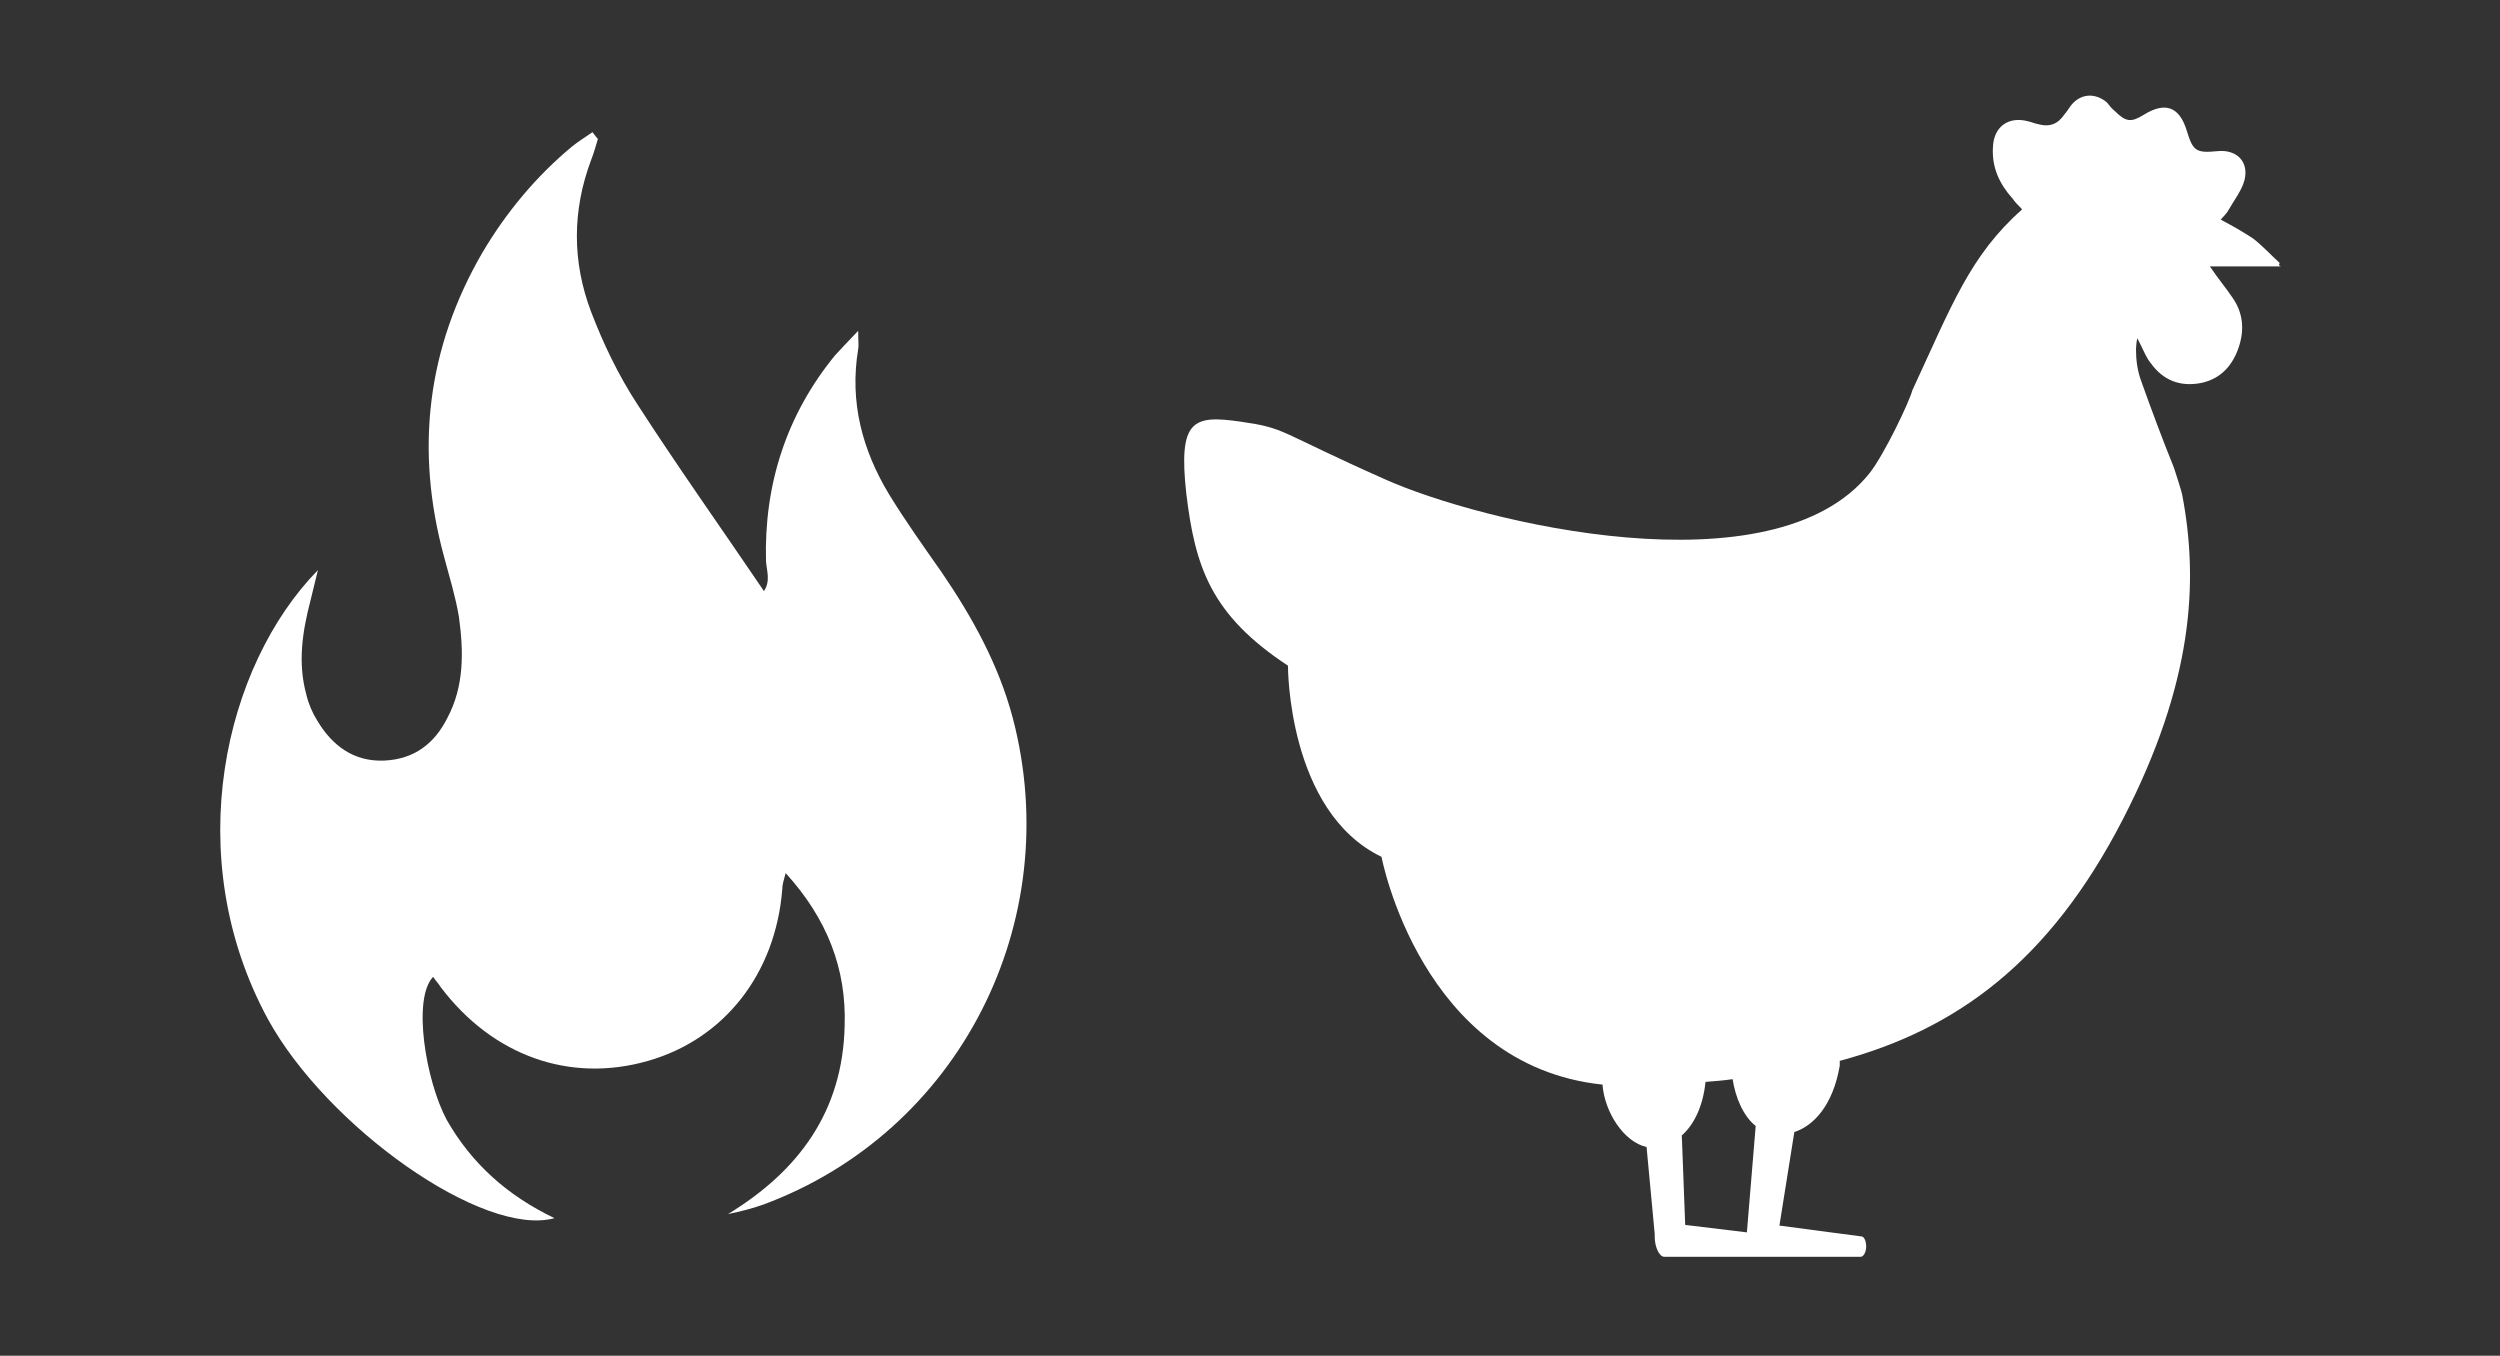
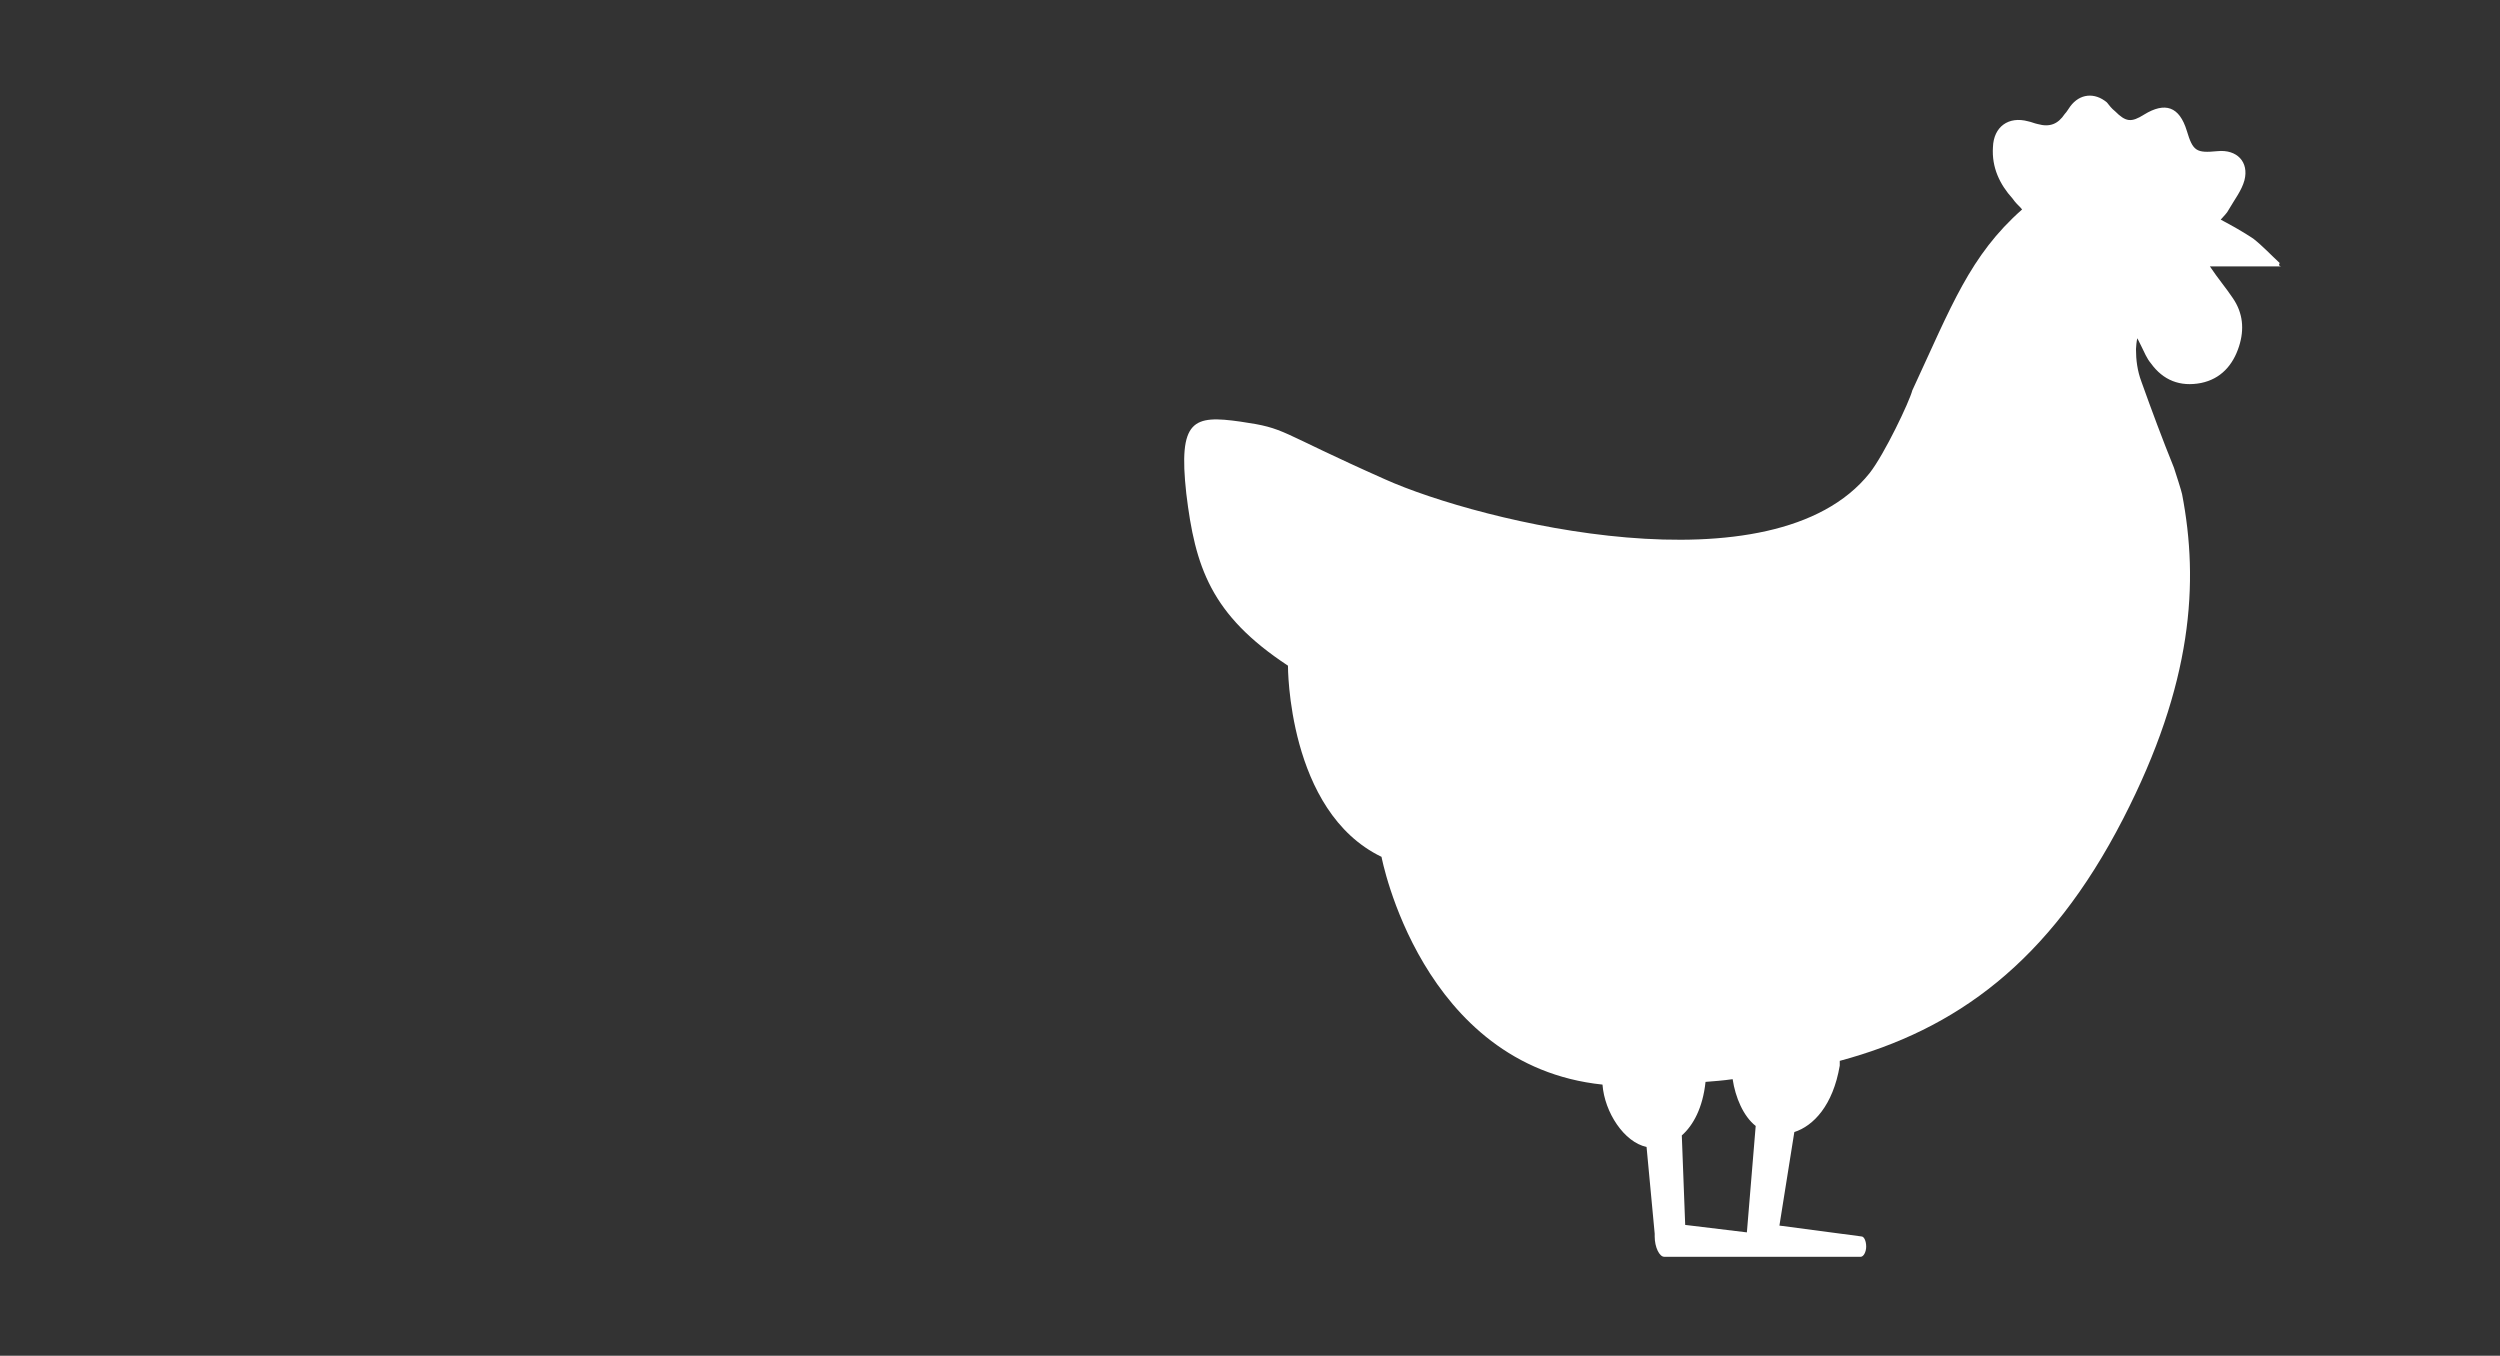
<svg xmlns="http://www.w3.org/2000/svg" version="1.1" id="Layer_1" x="0px" y="0px" viewBox="0 0 368.8 200" style="enable-background:new 0 0 368.8 200;" xml:space="preserve">
  <rect x="0" y="0" width="368.8" height="200" fill="#333333" stroke="none" />
  <style type="text/css">
	.st0{fill:#FFFFFF;}
</style>
  <g>
-     <path class="st0" d="M88.2,20.5c-0.3,1-0.6,2.1-1,3.1c-2.8,7.5-2.8,15,0,22.4c1.8,4.7,4,9.3,6.8,13.6c6,9.3,12.4,18.3,18.7,27.6   c1-1.5,0.4-3,0.3-4.4c-0.3-11.3,3-21.6,10.2-30.4c0.9-1,1.8-1.9,3.4-3.6c0,1.6,0.1,2.2,0,2.7c-1.3,7.8,0.6,14.9,4.6,21.5   c2.4,3.9,5.1,7.7,7.7,11.4c4.5,6.6,8.4,13.6,10.5,21.5c7.9,30.1-7.9,61.1-36.8,71.8c-1.7,0.6-3.3,1-5.2,1.4   c10.5-6.4,16.9-15.2,17.2-27.7c0.3-8.5-2.6-15.9-8.7-22.6c-0.3,1.1-0.5,1.7-0.5,2.4c-1,12.5-8.6,22.1-19.8,25.3   c-11.5,3.3-22.9-0.7-30.6-10.9c-0.3-0.5-0.8-1-1.1-1.5c-3.1,3.2-1.1,15.3,2,21.1c3.7,6.5,9,11.2,15.9,14.5   c-10.5,2.9-33.6-13.5-42.3-29.4c-13-24-6.4-52.1,7.4-66.2c-0.5,2.1-0.8,3.3-1.1,4.5c-1.2,4.6-1.9,9.2-0.6,13.9   c0.3,1.3,0.9,2.7,1.6,3.8c2.2,3.7,5.4,6.1,9.9,5.9c4.4-0.2,7.4-2.5,9.3-6.3c2.5-4.7,2.4-9.8,1.7-14.9c-0.5-3-1.4-5.9-2.2-8.9   c-4.3-15.8-2.5-30.8,5.7-44.9c3.5-5.9,7.9-11.2,13.2-15.6c1-0.8,2-1.4,3-2.1C87.8,20,88,20.3,88.2,20.5z" />
    <path class="st0" d="M336.3,38.8c-1.3-1.2-2.5-2.5-3.9-3.6c-1.5-1-3.1-1.9-4.8-2.8c0.5-0.6,0.9-0.9,1.2-1.5   c0.8-1.4,1.9-2.8,2.3-4.3c0.7-2.7-1.1-4.6-4-4.3c-3.1,0.3-3.6,0-4.5-3c-1.1-3.6-3.2-4.3-6.3-2.4c-1.9,1.2-2.7,1.1-4.3-0.5   c-0.5-0.4-0.8-0.8-1.2-1.3c-1.8-1.5-4-1.3-5.4,0.6c-0.3,0.4-0.5,0.8-0.8,1.1c-1,1.5-2.2,2-4,1.5c-0.5-0.1-0.9-0.3-1.4-0.4   c-2.9-0.8-5.1,0.8-5.2,3.8c-0.2,3,1,5.5,2.9,7.6c0.1,0.1,0.2,0.3,0.3,0.4c0.4,0.5,0.8,0.8,1.1,1.2c-7.7,6.8-10.4,14.2-16.2,26.7   c-0.4,1.6-4.1,9.4-6.3,12.2c-14.2,17.8-57.5,7.2-71.5,0.9c-16.2-7.2-14.4-7.5-21.3-8.5c-7-1-9.2-0.3-8,10.6   c1.3,10.8,3.6,17.9,15,25.4c0,0-0.1,21.5,13.8,28.2c0,0,5.8,30.8,32.6,33.6c0.3,4.1,3.2,8.5,6.5,9.2l1.2,12.8l0,0v0.4   c0,1.6,0.7,3,1.4,3h13.3h2.4h13.3c0.4,0,0.8-0.7,0.8-1.5c0-0.8-0.3-1.5-0.7-1.5l-12.1-1.6l0,0l2.2-13.8c2.8-0.9,5.7-3.9,6.7-9.8   c0-0.3,0-0.5,0-0.7c17.1-4.6,30.9-14.5,41.8-35.7c10.3-20,11.2-34.9,8.7-47.9c-0.1-0.5-0.9-3-1.2-3.9c-1.7-4.2-3.3-8.5-4.8-12.7   c-0.6-1.6-0.8-3.2-0.8-4.8c0-0.3,0.1-1.3,0.2-1.6c0.2,0.4,0.4,0.8,0.6,1.2c0.4,0.8,0.8,1.8,1.4,2.5c1.8,2.5,4.3,3.5,7.4,2.9   c2.9-0.6,4.7-2.6,5.6-5.4c0.8-2.5,0.6-4.9-0.9-7.1c-1-1.5-2.2-2.9-3.4-4.7h10.5C336.1,39.2,336.2,39,336.3,38.8z M257.7,181.8   l-9.1-1.1l-0.5-13.2c1.7-1.5,3.1-4.1,3.5-7.9c1.3-0.1,2.6-0.2,4-0.4c0.4,2.7,1.6,5.5,3.4,6.9L257.7,181.8L257.7,181.8z" />
  </g>
</svg>